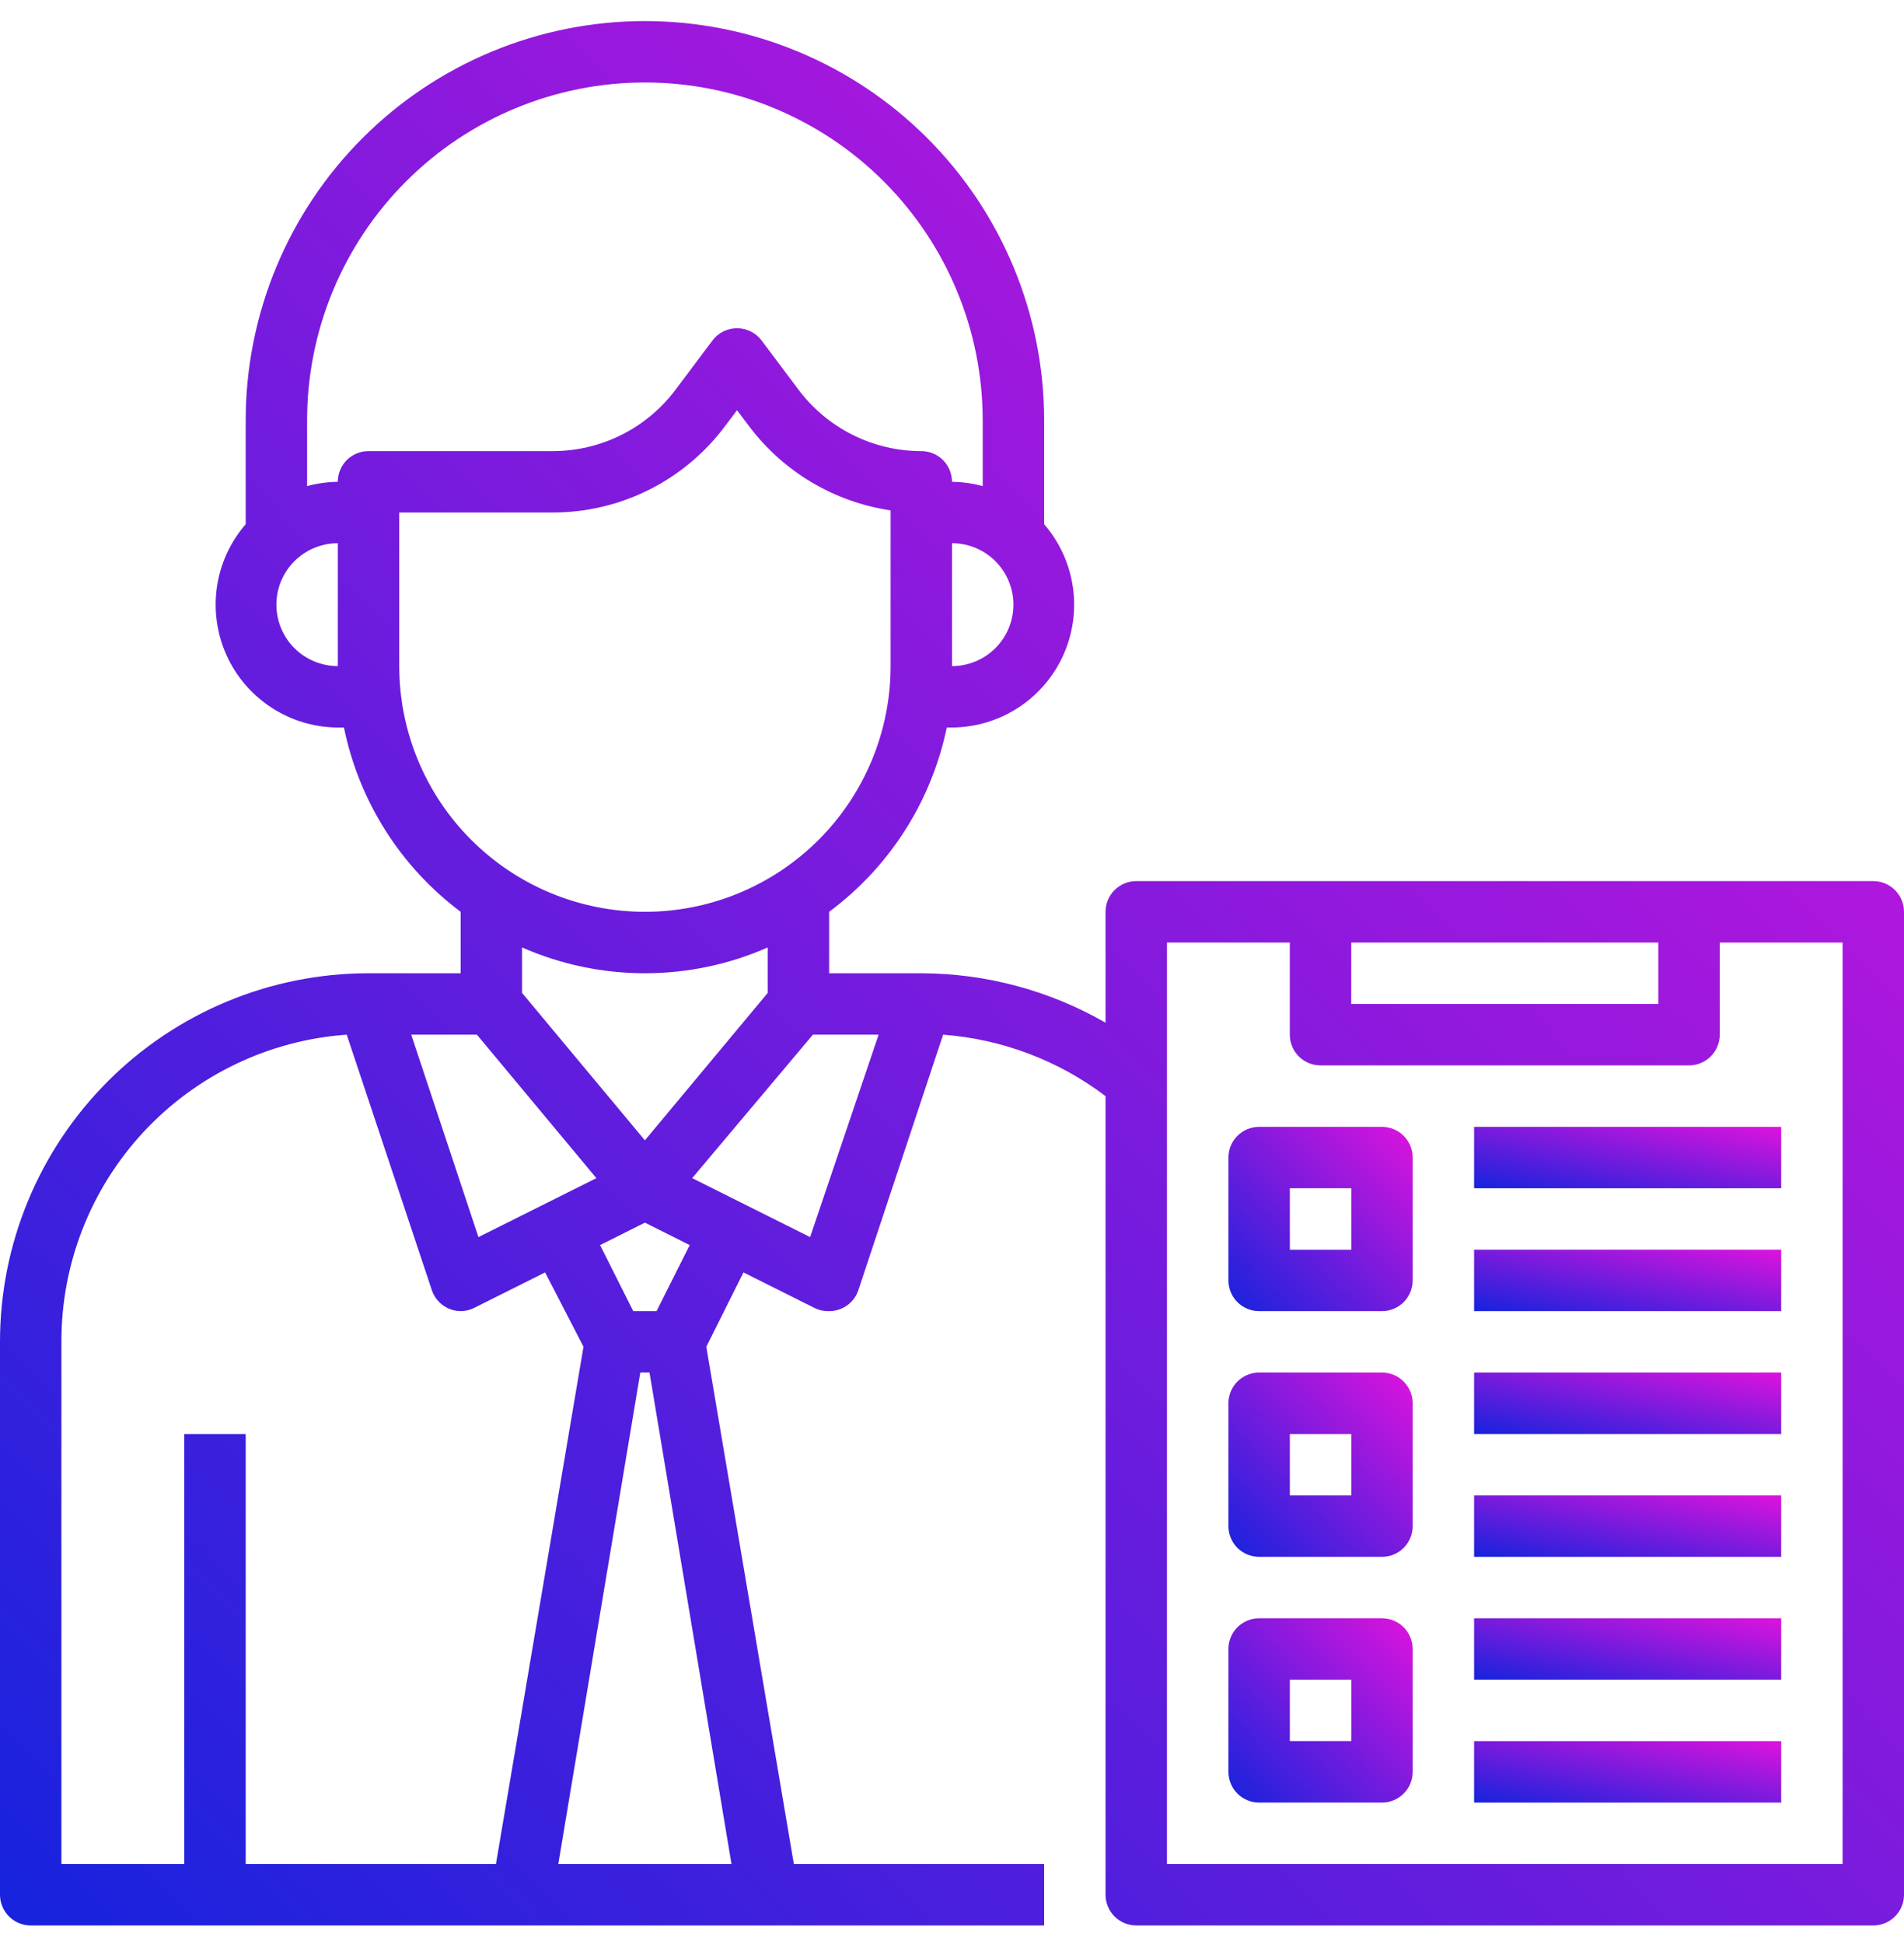
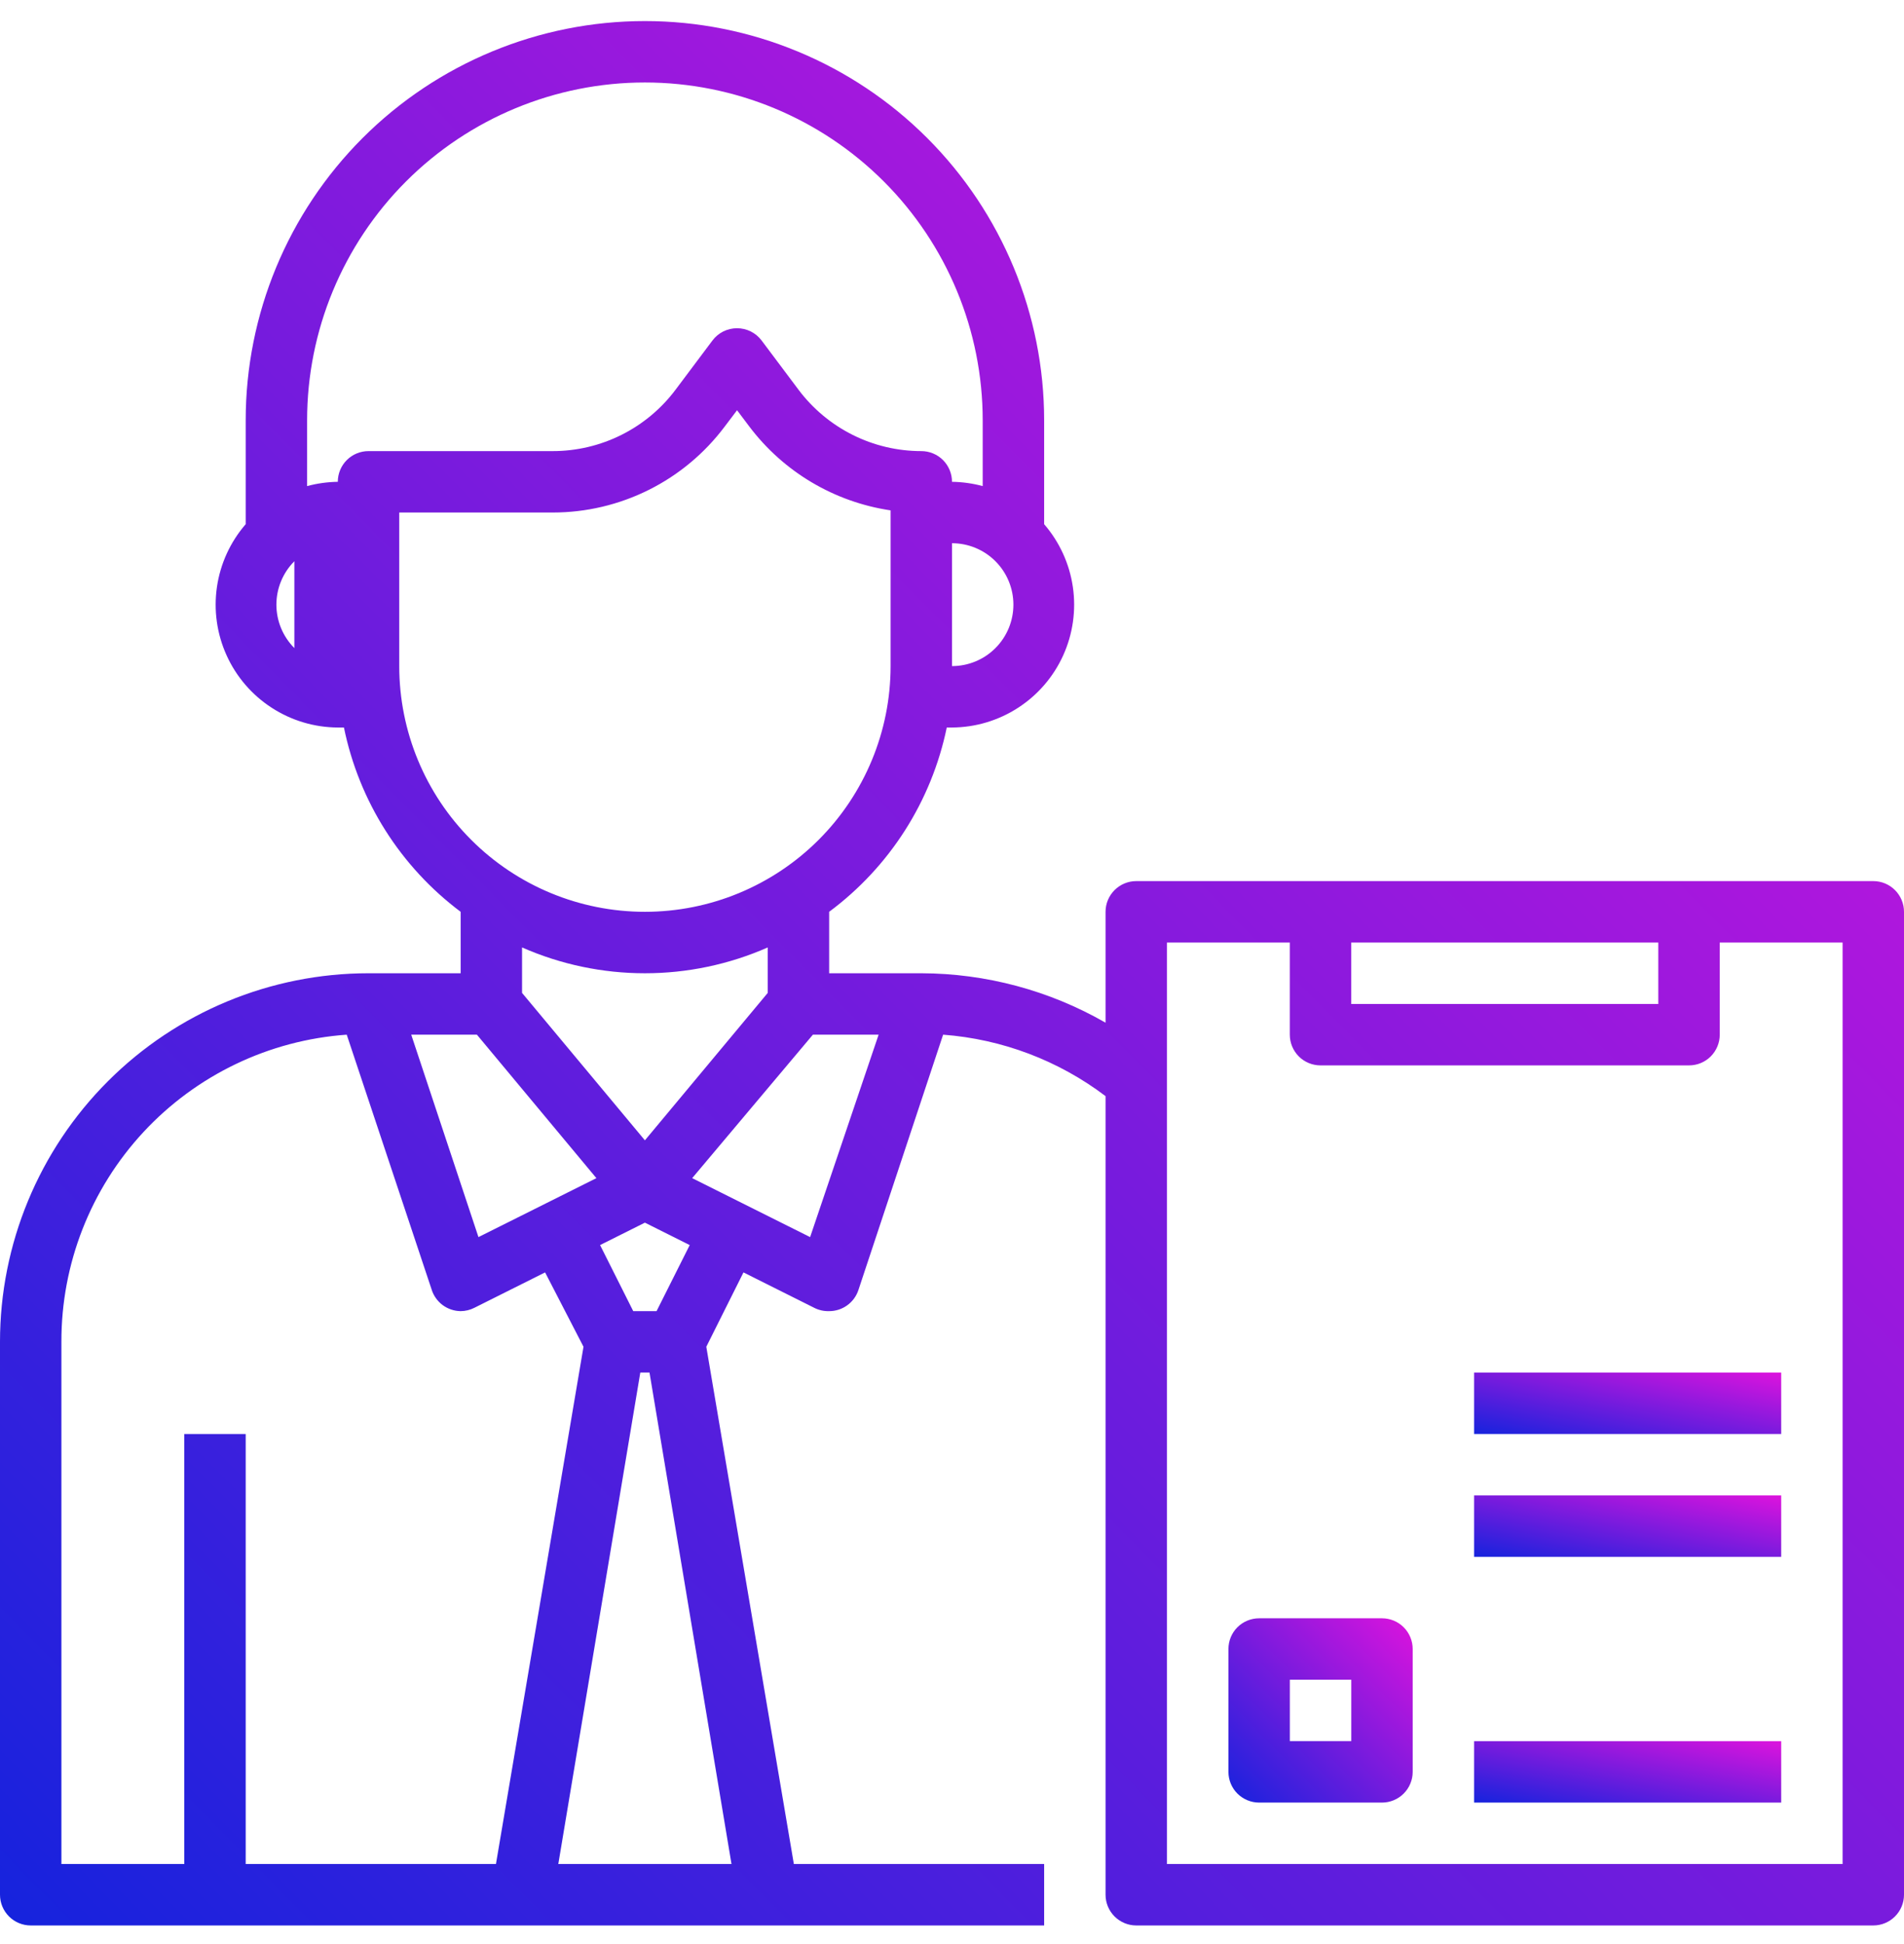
<svg xmlns="http://www.w3.org/2000/svg" width="48" height="49" viewBox="0 0 48 49" fill="none">
-   <path d="M47.226 22.208H28.645C28.44 22.208 28.243 22.29 28.098 22.435C27.953 22.58 27.871 22.777 27.871 22.982V25.777C26.458 24.964 24.856 24.535 23.226 24.531H20.903V22.982C22.428 21.85 23.483 20.197 23.868 18.337H24C24.592 18.334 25.171 18.161 25.668 17.838C26.165 17.516 26.559 17.058 26.803 16.519C27.048 15.979 27.132 15.381 27.047 14.795C26.962 14.209 26.71 13.66 26.323 13.212V10.595C26.323 7.926 25.262 5.366 23.375 3.479C21.487 1.591 18.927 0.531 16.258 0.531C13.589 0.531 11.029 1.591 9.141 3.479C7.254 5.366 6.194 7.926 6.194 10.595V13.212C5.806 13.66 5.554 14.209 5.469 14.795C5.384 15.381 5.468 15.979 5.713 16.519C5.957 17.058 6.351 17.516 6.848 17.838C7.345 18.161 7.924 18.334 8.516 18.337H8.671C9.05 20.193 10.097 21.846 11.613 22.982V24.531H9.29C6.826 24.531 4.463 25.51 2.721 27.252C0.979 28.994 0 31.357 0 33.821V47.757C0 47.962 0.082 48.159 0.227 48.304C0.372 48.449 0.569 48.531 0.774 48.531H26.323V46.982H20.013L17.806 33.945L18.743 32.071L20.524 32.962C20.641 33.022 20.772 33.051 20.903 33.047C21.066 33.047 21.224 32.997 21.356 32.902C21.488 32.808 21.587 32.674 21.639 32.52L23.776 26.079C25.261 26.191 26.683 26.728 27.871 27.628V47.757C27.871 47.962 27.953 48.159 28.098 48.304C28.243 48.449 28.44 48.531 28.645 48.531H47.226C47.431 48.531 47.628 48.449 47.773 48.304C47.918 48.159 48 47.962 48 47.757V22.982C48 22.777 47.918 22.58 47.773 22.435C47.628 22.29 47.431 22.208 47.226 22.208ZM24 16.789V13.692C24.411 13.692 24.805 13.855 25.095 14.146C25.385 14.436 25.548 14.83 25.548 15.24C25.548 15.651 25.385 16.045 25.095 16.335C24.805 16.626 24.411 16.789 24 16.789ZM6.968 15.24C6.968 14.83 7.131 14.436 7.421 14.146C7.712 13.855 8.105 13.692 8.516 13.692V16.789C8.105 16.789 7.712 16.626 7.421 16.335C7.131 16.045 6.968 15.651 6.968 15.24ZM8.516 12.144C8.255 12.148 7.995 12.184 7.742 12.252V10.595C7.742 8.337 8.639 6.171 10.236 4.573C11.833 2.976 13.999 2.079 16.258 2.079C18.517 2.079 20.683 2.976 22.28 4.573C23.877 6.171 24.774 8.337 24.774 10.595V12.252C24.522 12.184 24.262 12.148 24 12.144C24 11.938 23.918 11.741 23.773 11.596C23.628 11.451 23.431 11.37 23.226 11.37C22.625 11.37 22.032 11.23 21.495 10.961C20.957 10.692 20.49 10.302 20.129 9.821L19.2 8.582C19.128 8.486 19.034 8.408 18.927 8.354C18.819 8.301 18.701 8.273 18.581 8.273C18.46 8.273 18.342 8.301 18.234 8.354C18.127 8.408 18.033 8.486 17.961 8.582L17.032 9.821C16.672 10.302 16.204 10.692 15.667 10.961C15.129 11.23 14.536 11.37 13.935 11.37H9.29C9.085 11.37 8.888 11.451 8.743 11.596C8.598 11.741 8.516 11.938 8.516 12.144ZM10.065 16.789V12.918H13.935C14.777 12.918 15.607 12.722 16.359 12.346C17.112 11.97 17.766 11.423 18.271 10.75L18.581 10.34L18.89 10.75C19.754 11.895 21.033 12.653 22.452 12.864V16.789C22.452 18.431 21.799 20.007 20.638 21.168C19.476 22.33 17.901 22.982 16.258 22.982C14.615 22.982 13.04 22.33 11.879 21.168C10.717 20.007 10.065 18.431 10.065 16.789ZM16.258 24.531C17.324 24.531 18.379 24.31 19.355 23.88V25.026L16.258 28.742L13.161 25.026V23.88C14.137 24.31 15.192 24.531 16.258 24.531ZM12.062 31.181L10.367 26.079H12.023L15.035 29.695L12.062 31.181ZM1.548 33.821C1.543 31.86 2.283 29.969 3.618 28.532C4.953 27.095 6.784 26.218 8.741 26.079L10.877 32.489C10.924 32.649 11.021 32.789 11.153 32.89C11.286 32.99 11.447 33.045 11.613 33.047C11.734 33.046 11.853 33.017 11.961 32.962L13.742 32.071L14.71 33.945L12.503 46.982H6.194V36.144H4.645V46.982H1.548V33.821ZM14.075 46.982L16.142 34.595H16.374L18.441 46.982H14.075ZM16.552 33.047H15.964L15.128 31.382L16.258 30.817L17.388 31.382L16.552 33.047ZM20.423 31.181L17.45 29.695L20.493 26.079H22.15L20.423 31.181ZM34.065 23.757H41.806V25.305H34.065V23.757ZM46.452 46.982H29.419V23.757H32.516V26.079C32.516 26.285 32.598 26.481 32.743 26.627C32.888 26.772 33.085 26.853 33.29 26.853H42.581C42.786 26.853 42.983 26.772 43.128 26.627C43.273 26.481 43.355 26.285 43.355 26.079V23.757H46.452V46.982Z" fill="url(#paint0_linear)" />
-   <path d="M34.84 28.402H31.743C31.538 28.402 31.341 28.483 31.195 28.629C31.05 28.774 30.969 28.971 30.969 29.176V32.273C30.969 32.478 31.05 32.675 31.195 32.82C31.341 32.965 31.538 33.047 31.743 33.047H34.84C35.045 33.047 35.242 32.965 35.387 32.82C35.532 32.675 35.614 32.478 35.614 32.273V29.176C35.614 28.971 35.532 28.774 35.387 28.629C35.242 28.483 35.045 28.402 34.84 28.402ZM34.066 31.499H32.517V29.95H34.066V31.499Z" fill="url(#paint1_linear)" />
-   <path d="M34.84 34.595H31.743C31.538 34.595 31.341 34.677 31.195 34.822C31.05 34.967 30.969 35.164 30.969 35.369V38.466C30.969 38.672 31.05 38.868 31.195 39.014C31.341 39.159 31.538 39.24 31.743 39.24H34.84C35.045 39.24 35.242 39.159 35.387 39.014C35.532 38.868 35.614 38.672 35.614 38.466V35.369C35.614 35.164 35.532 34.967 35.387 34.822C35.242 34.677 35.045 34.595 34.84 34.595ZM34.066 37.692H32.517V36.144H34.066V37.692Z" fill="url(#paint2_linear)" />
+   <path d="M47.226 22.208H28.645C28.44 22.208 28.243 22.29 28.098 22.435C27.953 22.58 27.871 22.777 27.871 22.982V25.777C26.458 24.964 24.856 24.535 23.226 24.531H20.903V22.982C22.428 21.85 23.483 20.197 23.868 18.337H24C24.592 18.334 25.171 18.161 25.668 17.838C26.165 17.516 26.559 17.058 26.803 16.519C27.048 15.979 27.132 15.381 27.047 14.795C26.962 14.209 26.71 13.66 26.323 13.212V10.595C26.323 7.926 25.262 5.366 23.375 3.479C21.487 1.591 18.927 0.531 16.258 0.531C13.589 0.531 11.029 1.591 9.141 3.479C7.254 5.366 6.194 7.926 6.194 10.595V13.212C5.806 13.66 5.554 14.209 5.469 14.795C5.384 15.381 5.468 15.979 5.713 16.519C5.957 17.058 6.351 17.516 6.848 17.838C7.345 18.161 7.924 18.334 8.516 18.337H8.671C9.05 20.193 10.097 21.846 11.613 22.982V24.531H9.29C6.826 24.531 4.463 25.51 2.721 27.252C0.979 28.994 0 31.357 0 33.821V47.757C0 47.962 0.082 48.159 0.227 48.304C0.372 48.449 0.569 48.531 0.774 48.531H26.323V46.982H20.013L17.806 33.945L18.743 32.071L20.524 32.962C20.641 33.022 20.772 33.051 20.903 33.047C21.066 33.047 21.224 32.997 21.356 32.902C21.488 32.808 21.587 32.674 21.639 32.52L23.776 26.079C25.261 26.191 26.683 26.728 27.871 27.628V47.757C27.871 47.962 27.953 48.159 28.098 48.304C28.243 48.449 28.44 48.531 28.645 48.531H47.226C47.431 48.531 47.628 48.449 47.773 48.304C47.918 48.159 48 47.962 48 47.757V22.982C48 22.777 47.918 22.58 47.773 22.435C47.628 22.29 47.431 22.208 47.226 22.208ZM24 16.789V13.692C24.411 13.692 24.805 13.855 25.095 14.146C25.385 14.436 25.548 14.83 25.548 15.24C25.548 15.651 25.385 16.045 25.095 16.335C24.805 16.626 24.411 16.789 24 16.789ZM6.968 15.24C6.968 14.83 7.131 14.436 7.421 14.146V16.789C8.105 16.789 7.712 16.626 7.421 16.335C7.131 16.045 6.968 15.651 6.968 15.24ZM8.516 12.144C8.255 12.148 7.995 12.184 7.742 12.252V10.595C7.742 8.337 8.639 6.171 10.236 4.573C11.833 2.976 13.999 2.079 16.258 2.079C18.517 2.079 20.683 2.976 22.28 4.573C23.877 6.171 24.774 8.337 24.774 10.595V12.252C24.522 12.184 24.262 12.148 24 12.144C24 11.938 23.918 11.741 23.773 11.596C23.628 11.451 23.431 11.37 23.226 11.37C22.625 11.37 22.032 11.23 21.495 10.961C20.957 10.692 20.49 10.302 20.129 9.821L19.2 8.582C19.128 8.486 19.034 8.408 18.927 8.354C18.819 8.301 18.701 8.273 18.581 8.273C18.46 8.273 18.342 8.301 18.234 8.354C18.127 8.408 18.033 8.486 17.961 8.582L17.032 9.821C16.672 10.302 16.204 10.692 15.667 10.961C15.129 11.23 14.536 11.37 13.935 11.37H9.29C9.085 11.37 8.888 11.451 8.743 11.596C8.598 11.741 8.516 11.938 8.516 12.144ZM10.065 16.789V12.918H13.935C14.777 12.918 15.607 12.722 16.359 12.346C17.112 11.97 17.766 11.423 18.271 10.75L18.581 10.34L18.89 10.75C19.754 11.895 21.033 12.653 22.452 12.864V16.789C22.452 18.431 21.799 20.007 20.638 21.168C19.476 22.33 17.901 22.982 16.258 22.982C14.615 22.982 13.04 22.33 11.879 21.168C10.717 20.007 10.065 18.431 10.065 16.789ZM16.258 24.531C17.324 24.531 18.379 24.31 19.355 23.88V25.026L16.258 28.742L13.161 25.026V23.88C14.137 24.31 15.192 24.531 16.258 24.531ZM12.062 31.181L10.367 26.079H12.023L15.035 29.695L12.062 31.181ZM1.548 33.821C1.543 31.86 2.283 29.969 3.618 28.532C4.953 27.095 6.784 26.218 8.741 26.079L10.877 32.489C10.924 32.649 11.021 32.789 11.153 32.89C11.286 32.99 11.447 33.045 11.613 33.047C11.734 33.046 11.853 33.017 11.961 32.962L13.742 32.071L14.71 33.945L12.503 46.982H6.194V36.144H4.645V46.982H1.548V33.821ZM14.075 46.982L16.142 34.595H16.374L18.441 46.982H14.075ZM16.552 33.047H15.964L15.128 31.382L16.258 30.817L17.388 31.382L16.552 33.047ZM20.423 31.181L17.45 29.695L20.493 26.079H22.15L20.423 31.181ZM34.065 23.757H41.806V25.305H34.065V23.757ZM46.452 46.982H29.419V23.757H32.516V26.079C32.516 26.285 32.598 26.481 32.743 26.627C32.888 26.772 33.085 26.853 33.29 26.853H42.581C42.786 26.853 42.983 26.772 43.128 26.627C43.273 26.481 43.355 26.285 43.355 26.079V23.757H46.452V46.982Z" fill="url(#paint0_linear)" />
  <path d="M34.84 40.789H31.743C31.538 40.789 31.341 40.87 31.195 41.015C31.05 41.16 30.969 41.357 30.969 41.563V44.66C30.969 44.865 31.05 45.062 31.195 45.207C31.341 45.352 31.538 45.434 31.743 45.434H34.84C35.045 45.434 35.242 45.352 35.387 45.207C35.532 45.062 35.614 44.865 35.614 44.66V41.563C35.614 41.357 35.532 41.16 35.387 41.015C35.242 40.87 35.045 40.789 34.84 40.789ZM34.066 43.885H32.517V42.337H34.066V43.885Z" fill="url(#paint3_linear)" />
-   <path d="M37.162 28.402H44.904V29.95H37.162V28.402Z" fill="url(#paint4_linear)" />
-   <path d="M37.162 31.498H44.904V33.047H37.162V31.498Z" fill="url(#paint5_linear)" />
  <path d="M37.162 34.595H44.904V36.144H37.162V34.595Z" fill="url(#paint6_linear)" />
  <path d="M37.162 37.692H44.904V39.24H37.162V37.692Z" fill="url(#paint7_linear)" />
-   <path d="M37.162 40.789H44.904V42.337H37.162V40.789Z" fill="url(#paint8_linear)" />
  <path d="M37.162 43.886H44.904V45.434H37.162V43.886Z" fill="url(#paint9_linear)" />
  <defs>
    <linearGradient id="paint0_linear" x1="48" y1="0.531" x2="-0.842" y2="48.805" gradientUnits="userSpaceOnUse">
      <stop stop-color="#DD13DD" />
      <stop offset="1" stop-color="#1323DD" />
    </linearGradient>
    <linearGradient id="paint1_linear" x1="35.614" y1="28.402" x2="30.887" y2="33.074" gradientUnits="userSpaceOnUse">
      <stop stop-color="#DD13DD" />
      <stop offset="1" stop-color="#1323DD" />
    </linearGradient>
    <linearGradient id="paint2_linear" x1="35.614" y1="34.595" x2="30.887" y2="39.267" gradientUnits="userSpaceOnUse">
      <stop stop-color="#DD13DD" />
      <stop offset="1" stop-color="#1323DD" />
    </linearGradient>
    <linearGradient id="paint3_linear" x1="35.614" y1="40.789" x2="30.887" y2="45.46" gradientUnits="userSpaceOnUse">
      <stop stop-color="#DD13DD" />
      <stop offset="1" stop-color="#1323DD" />
    </linearGradient>
    <linearGradient id="paint4_linear" x1="44.904" y1="28.402" x2="44.291" y2="31.429" gradientUnits="userSpaceOnUse">
      <stop stop-color="#DD13DD" />
      <stop offset="1" stop-color="#1323DD" />
    </linearGradient>
    <linearGradient id="paint5_linear" x1="44.904" y1="31.498" x2="44.291" y2="34.526" gradientUnits="userSpaceOnUse">
      <stop stop-color="#DD13DD" />
      <stop offset="1" stop-color="#1323DD" />
    </linearGradient>
    <linearGradient id="paint6_linear" x1="44.904" y1="34.595" x2="44.291" y2="37.623" gradientUnits="userSpaceOnUse">
      <stop stop-color="#DD13DD" />
      <stop offset="1" stop-color="#1323DD" />
    </linearGradient>
    <linearGradient id="paint7_linear" x1="44.904" y1="37.692" x2="44.291" y2="40.719" gradientUnits="userSpaceOnUse">
      <stop stop-color="#DD13DD" />
      <stop offset="1" stop-color="#1323DD" />
    </linearGradient>
    <linearGradient id="paint8_linear" x1="44.904" y1="40.789" x2="44.291" y2="43.816" gradientUnits="userSpaceOnUse">
      <stop stop-color="#DD13DD" />
      <stop offset="1" stop-color="#1323DD" />
    </linearGradient>
    <linearGradient id="paint9_linear" x1="44.904" y1="43.886" x2="44.291" y2="46.913" gradientUnits="userSpaceOnUse">
      <stop stop-color="#DD13DD" />
      <stop offset="1" stop-color="#1323DD" />
    </linearGradient>
  </defs>
</svg>